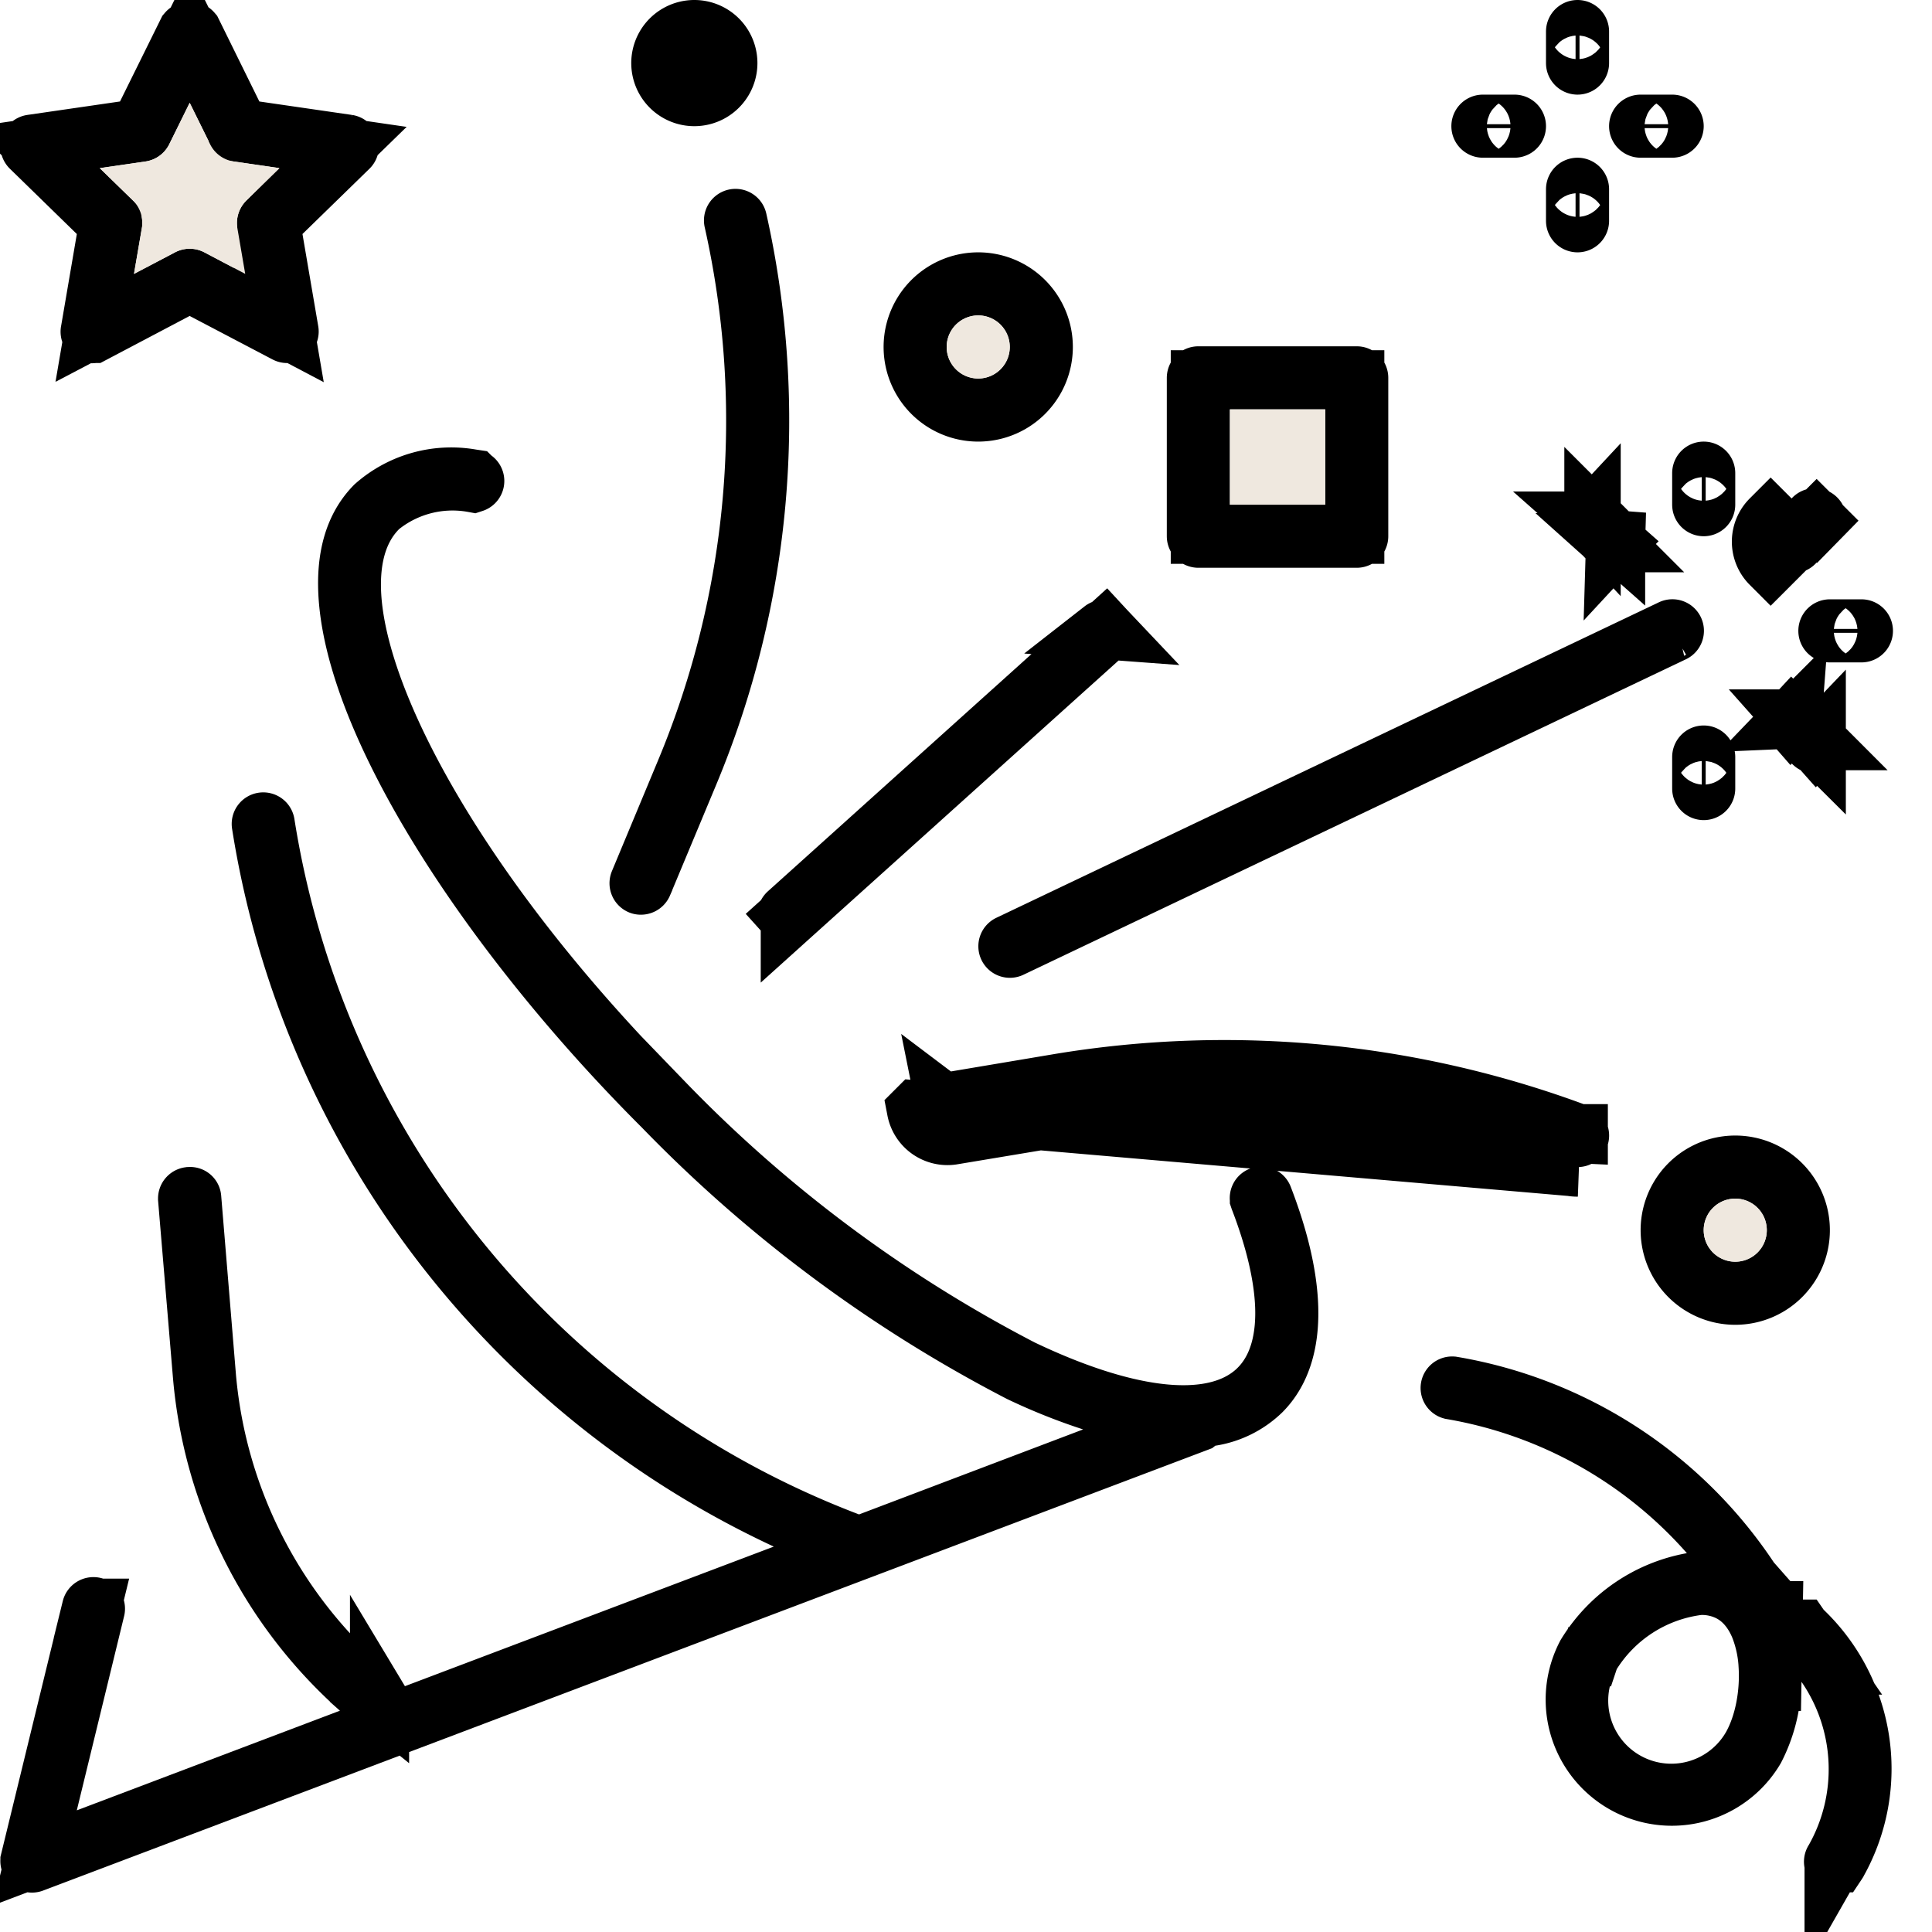
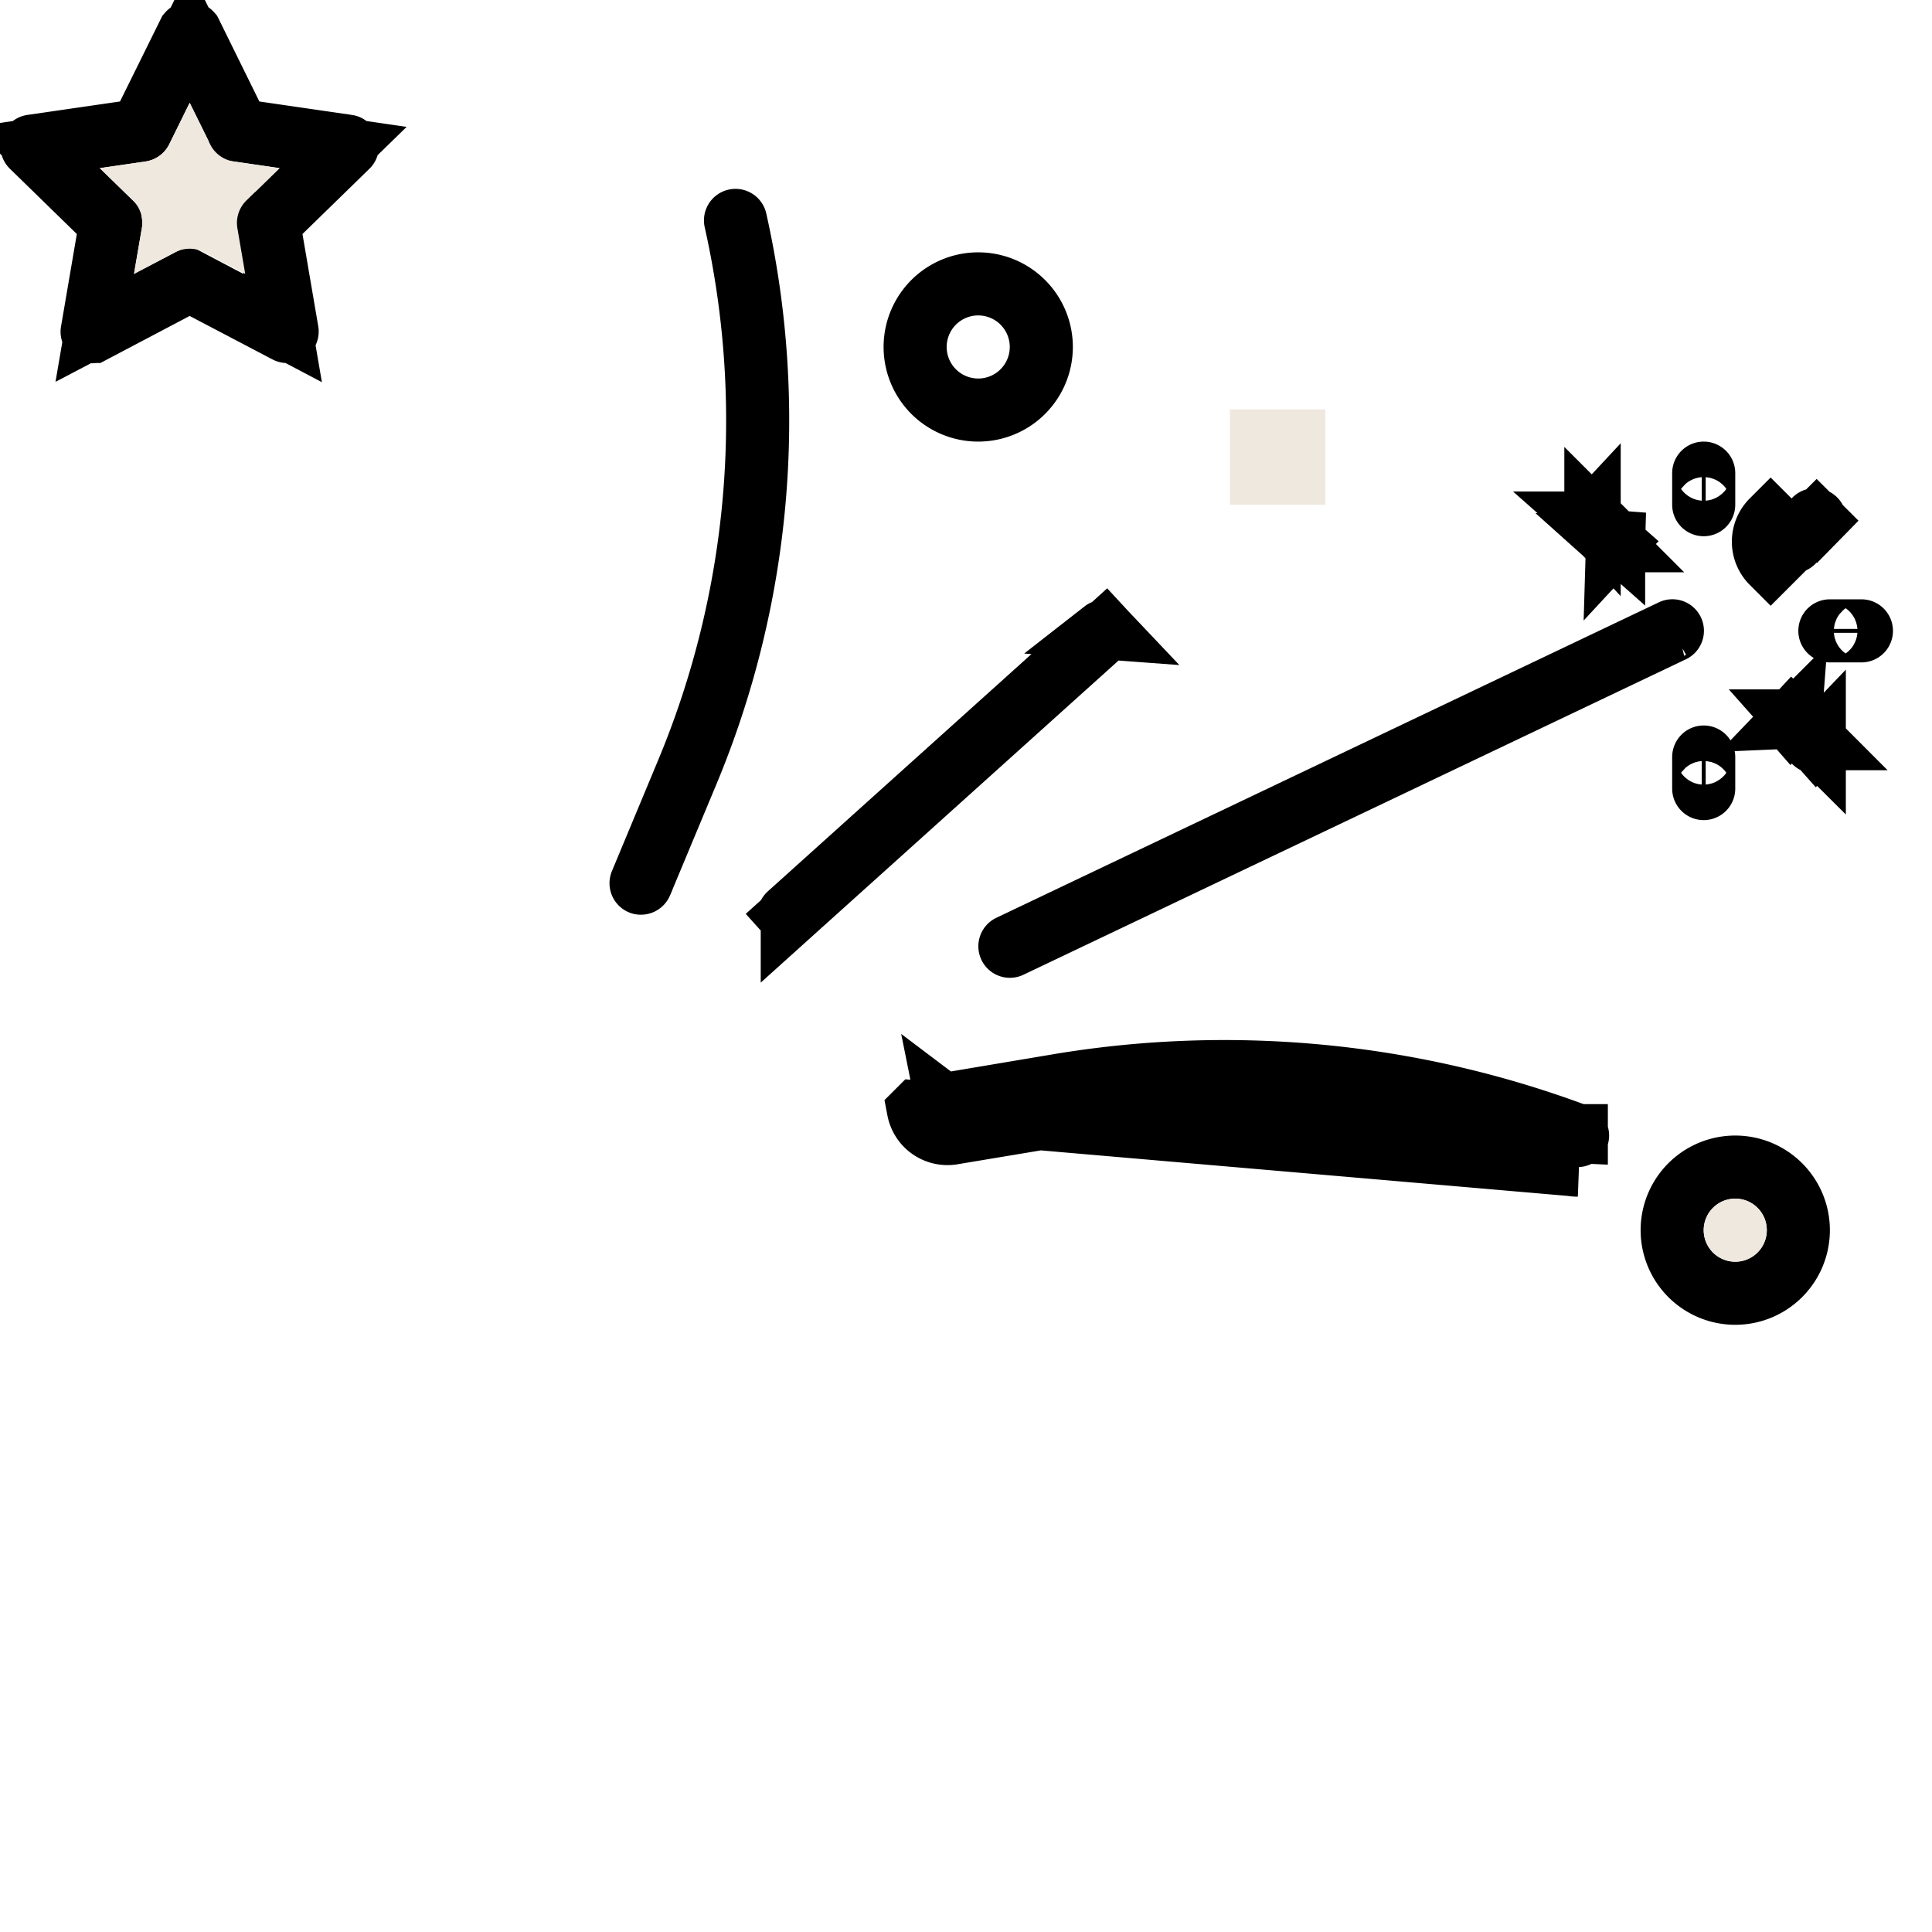
<svg xmlns="http://www.w3.org/2000/svg" width="49" height="49" fill="none">
-   <path fill="#000" stroke="#000" stroke-width="1.5" d="M32.036 30.368l.002.007.003.007c.6 1.562.709 2.664.616 3.424-.092.744-.38 1.197-.66 1.479-.352.341-.802.565-1.286.64l-.194.029-.146.114L.827 47.248h0a.05.05 0 01-.03.001h0a.05.05 0 01-.037-.06v-.001l1.56-6.4h0a.05.05 0 11.099.024h0l-1.2 4.925-.337 1.383 1.33-.504 6.674-2.527 1.062-.401h0l.587-.221 9.355-3.54 1.666-.63-1.615-.752a23.534 23.534 0 01-12.83-15.333 23.37 23.37 0 01-.484-2.308.05.05 0 01.099-.015h0A23.394 23.394 0 0021.52 39.11l.266.101.266-.1 5.684-2.156 1.992-.755-2.026-.66a14.999 14.999 0 01-1.827-.73 35.026 35.026 0 01-9.09-6.769h0l-.01-.009c-2.811-2.812-5.3-6.083-6.721-8.98-.712-1.45-1.133-2.762-1.22-3.85-.085-1.068.155-1.845.674-2.373.67-.589 1.57-.842 2.45-.686l.02.003.02.003a.05.05 0 01.008.097 2.935 2.935 0 00-2.348.584l-.034.027-.031.031c-.648.648-.762 1.63-.636 2.61.13 1.009.534 2.205 1.169 3.507 1.273 2.61 3.54 5.778 6.715 8.955a34.97 34.97 0 009.045 6.748l.01.006.011.005c1.272.608 2.449.997 3.443 1.12.958.12 1.934.015 2.572-.62l.001-.002c.531-.532.688-1.308.66-2.083-.029-.792-.252-1.717-.635-2.715l-.002-.007-.003-.007-.001-.003a.05.05 0 01.03-.063h0a.05.05 0 01.064.03zM9.626 43.15l.163.271-.67-.595a11.994 11.994 0 01-3.984-7.932l-.377-4.492V30.4a.05.05 0 01.045-.052h.012l.005-.001a.04.04 0 01.042.038h0l.001.011.371 4.495v.002a11.897 11.897 0 004.392 8.259z" />
  <path fill="#000" stroke="#000" stroke-width="1.5" d="M40.029 28.753h-.001a25.595 25.595 0 00-13.168-1.279s0 0 0 0l-2.844.478a.05.05 0 00-.036.057l16.049.744zm0 0a.05.05 0 01.032.047v0a.05.05 0 01-.05.05v0h-.006a.076.076 0 01-.022-.003 25.476 25.476 0 00-13.106-1.27h0m13.152 1.176l-13.153-1.177m0 0l-2.843.474m2.843-.474l-2.843.474m0 0a.05.05 0 01-.053-.04l.053.04zm15.696 1.503c.09.032.185.048.281.047l-16.766-1.449a.8.8 0 00.898.641L27 28.316a24.726 24.726 0 0112.73 1.237zM25.591 23.955h0l16.8-8a.05.05 0 11.043.09l-16.796 7.998a.05.05 0 01-.07-.022h0s0 0 0 0a.05.05 0 01.023-.066zM18.703 5.579l.001.007.002.007c1.05 4.695.617 9.6-1.24 14.037h0l-1.164 2.789h0a.05.05 0 01-.047.03h-.001a.039.039 0 01-.015-.002h0a.05.05 0 01-.027-.065s0 0 0 0l1.162-2.789s0 0 0 0a23.128 23.128 0 001.234-13.98h0l-.003-.013V5.6s0 0 0 0a.05.05 0 01.098-.02zM42.36 31.2a1.65 1.65 0 113.3 0 1.65 1.65 0 01-3.3 0zm.1 0a1.55 1.55 0 103.1 0 1.55 1.55 0 00-3.1 0z" />
  <path fill="#EFE8DF" d="M44.01 32a.8.8 0 110-1.6.8.8 0 010 1.6z" />
  <path fill="#000" stroke="#000" stroke-width="1.5" d="M23.16 8.8a1.65 1.65 0 113.3 0 1.65 1.65 0 01-3.3 0zm.1 0a1.55 1.55 0 103.1 0 1.55 1.55 0 00-3.1 0z" />
-   <path fill="#EFE8DF" d="M24.81 9.6a.8.8 0 110-1.6.8.8 0 010 1.6z" />
-   <path fill="#000" stroke="#000" stroke-width="1.5" d="M18.46 1.6a.85.85 0 11-1.7 0 .85.85 0 011.7 0zM39.96 4.8a.05.05 0 01.1 0v.8a.05.05 0 01-.1 0v-.8zM39.96.8a.05.05 0 01.1 0v.8a.05.05 0 01-.1 0V.8zM41.61 3.15h.8a.05.05 0 010 .1h-.8a.05.05 0 010-.1zM37.61 3.15h.8a.05.05 0 010 .1h-.8a.05.05 0 010-.1zM33.61 13.55h.75V9.633h-3.917v3.917h3.167zm-3.217-4.017h4.017a.05.05 0 01.05.05V13.6a.05.05 0 01-.05.05h-4.017a.05.05 0 01-.05-.05V9.583a.05.05 0 01.05-.05z" />
  <path fill="#EFE8DF" d="M33.61 12.8h-2.416v-2.417h2.417V12.8z" />
-   <path fill="#000" stroke="#000" stroke-width="1.5" d="M20.044 23.237h0l7.99-7.192a.05.05 0 00.001-.069l-7.991 7.26zm0 0a.05.05 0 01-.07-.004l-.558.502.557-.502a.05.05 0 01.004-.07s0 0 0 0l7.991-7.192m-7.924 7.266l7.924-7.266m0 0a.05.05 0 01.067.005l-.067-.005zM43.16 19.2a.05.05 0 01.1 0v.8a.05.05 0 01-.1 0v-.8zM45.516 18.234a.05.05 0 00-.069.003l.069-.003zm0 0l.55.551a.05.05 0 010 .068l-.55-.619zm-.07.071a.05.05 0 01.001-.067l.618.615a.05.05 0 01-.069.003l-.55-.55zM46.41 15.95h.8a.05.05 0 010 .1h-.8a.05.05 0 010-.1zM46.065 13.146h0a.05.05 0 00-.068-.002l-.558.558s0 0 0 0m.626-.556l-1.157 1.157a.8.8 0 010-1.131l.53.53m.627-.556a.05.05 0 01.003.069m-.003-.07l-.626.628m0-.07a.05.05 0 000 .07m0-.07v.07m0 0a.05.05 0 00.035.015.05.05 0 00.035-.015l.482.482-.482-.482.559-.558m0 0c-.001 0-.002 0-.002.002l.54.52-.531-.53-.008.008zM43.16 12a.05.05 0 01.1 0v.8a.05.05 0 01-.1 0V12zM40.975 13.695l-.55-.55a.05.05 0 00-.07.002l.62.548zm0 0a.05.05 0 01-.001.067l.002-.067zm-.62-.48l.55.55a.05.05 0 00.069-.002l-.62-.548zm0 0a.05.05 0 010-.068v.068zM8.858 3.691h0a.05.05 0 01-.012.052s0 0 0 0L7.148 5.398l-.282.275.066.388.4 2.339h0a.05.05 0 01-.005.032h0a.05.05 0 01-.067.02L5.16 7.35l-.35-.184-.35.184-2.1 1.107h0a.05.05 0 01-.073-.053l.001-.003.4-2.339.067-.388-.282-.275L.775 3.743s0 0 0 0a.05.05 0 01-.015-.029h0a.05.05 0 01.042-.057h.001l2.348-.341.39-.057.175-.353L4.749.816a.082.082 0 01.022-.018h0a.083.083 0 01.105.018l1.029 2.089.174.354.39.057 2.349.341h0a.05.05 0 01.04.034zm-2.084 1.93h0l.84-.82 1.088-1.06L7.2 3.522l-1.16-.168s0 0 0 0a.05.05 0 01-.037-.028h0l-.519-1.05L4.81.912l-.672 1.364-.518 1.05s0 0 0 0a.05.05 0 01-.037.028h0l-1.161.168-1.505.22 1.09 1.06.838.816a.05.05 0 01.013.043v.002l-.199 1.156-.256 1.496 1.344-.705 1.04-.546h0a.05.05 0 01.047 0s0 0 0 0l1.035.546 1.346.71-.257-1.5-.198-1.156s0 0 0 0a.05.05 0 01.014-.044z" />
+   <path fill="#000" stroke="#000" stroke-width="1.5" d="M20.044 23.237h0l7.99-7.192a.05.05 0 00.001-.069l-7.991 7.26zm0 0a.05.05 0 01-.07-.004l-.558.502.557-.502a.05.05 0 01.004-.07s0 0 0 0l7.991-7.192m-7.924 7.266l7.924-7.266m0 0a.05.05 0 01.067.005l-.067-.005zM43.16 19.2a.05.05 0 01.1 0v.8a.05.05 0 01-.1 0v-.8zM45.516 18.234a.05.05 0 00-.069.003l.069-.003zm0 0l.55.551a.05.05 0 010 .068l-.55-.619zm-.07.071a.05.05 0 01.001-.067l.618.615a.05.05 0 01-.069.003l-.55-.55zM46.41 15.95h.8a.05.05 0 010 .1h-.8a.05.05 0 010-.1zM46.065 13.146h0a.05.05 0 00-.068-.002l-.558.558s0 0 0 0m.626-.556l-1.157 1.157a.8.8 0 010-1.131l.53.53m.627-.556a.05.05 0 01.003.069m-.003-.07l-.626.628m0-.07a.05.05 0 000 .07m0-.07v.07m0 0a.05.05 0 00.035.015.05.05 0 00.035-.015l.482.482-.482-.482.559-.558m0 0c-.001 0-.002 0-.002.002l.54.52-.531-.53-.008.008zM43.16 12a.05.05 0 01.1 0v.8a.05.05 0 01-.1 0V12zM40.975 13.695l-.55-.55a.05.05 0 00-.07.002l.62.548zm0 0a.05.05 0 01-.001.067l.002-.067zm-.62-.48l.55.55a.05.05 0 00.069-.002l-.62-.548zm0 0a.05.05 0 010-.068v.068zM8.858 3.691h0a.05.05 0 01-.012.052s0 0 0 0L7.148 5.398l-.282.275.066.388.4 2.339h0a.05.05 0 01-.005.032h0a.05.05 0 01-.067.02L5.16 7.35l-.35-.184-.35.184-2.1 1.107h0a.05.05 0 01-.073-.053l.001-.003.4-2.339.067-.388-.282-.275L.775 3.743s0 0 0 0a.05.05 0 01-.015-.029h0a.05.05 0 01.042-.057h.001l2.348-.341.39-.057.175-.353L4.749.816a.082.082 0 01.022-.018h0a.083.083 0 01.105.018l1.029 2.089.174.354.39.057 2.349.341h0a.05.05 0 01.04.034zm-2.084 1.93h0l.84-.82 1.088-1.06L7.2 3.522l-1.16-.168s0 0 0 0a.05.05 0 01-.037-.028h0l-.519-1.05L4.81.912l-.672 1.364-.518 1.05s0 0 0 0a.05.05 0 01-.037.028h0l-1.161.168-1.505.22 1.09 1.06.838.816a.05.05 0 01.013.043v.002l-.199 1.156-.256 1.496 1.344-.705 1.04-.546h0s0 0 0 0l1.035.546 1.346.71-.257-1.5-.198-1.156s0 0 0 0a.05.05 0 01.014-.044z" />
  <path fill="#EFE8DF" d="M6.251 5.083a.8.8 0 00-.23.707l.198 1.156L5.183 6.4a.8.8 0 00-.744 0l-1.04.546.198-1.156a.8.8 0 00-.226-.707l-.84-.818 1.16-.17a.8.8 0 00.602-.437l.518-1.05.518 1.05a.8.8 0 00.602.438l1.16.169-.84.818z" />
-   <path fill="#000" stroke="#000" stroke-width="1.5" d="M44.68 40.516l.223.334h.069l-.032 1.793a3.889 3.889 0 01-.43 1.71 2.45 2.45 0 01-4.278-2.386 3.97 3.97 0 012.684-1.837l1.309-.236-.879-.998a11.216 11.216 0 00-6.53-3.645.05.05 0 01-.036-.055h0a.05.05 0 01.053-.043 11.322 11.322 0 017.518 4.869s0 0 0 0l.33.494zm1.628 1.714l-.628-.912a4.836 4.836 0 01.928 5.905l-.005.01-.005.008h0l-.002.003a.05.05 0 01-.086-.052h0l.007-.01a4.66 4.66 0 00-.209-4.952zm-5.989-.213h0l-.001.003a2.35 2.35 0 004.114 2.272c.327-.587.452-1.362.413-2.029a3.156 3.156 0 00-.215-1.01c-.129-.31-.348-.65-.717-.855l-.008-.005-.009-.005a1.564 1.564 0 00-.769-.178l-.038.001-.039.005a3.748 3.748 0 00-2.708 1.762l-.008.013-.007.013-.006.01-.002.003z" />
</svg>